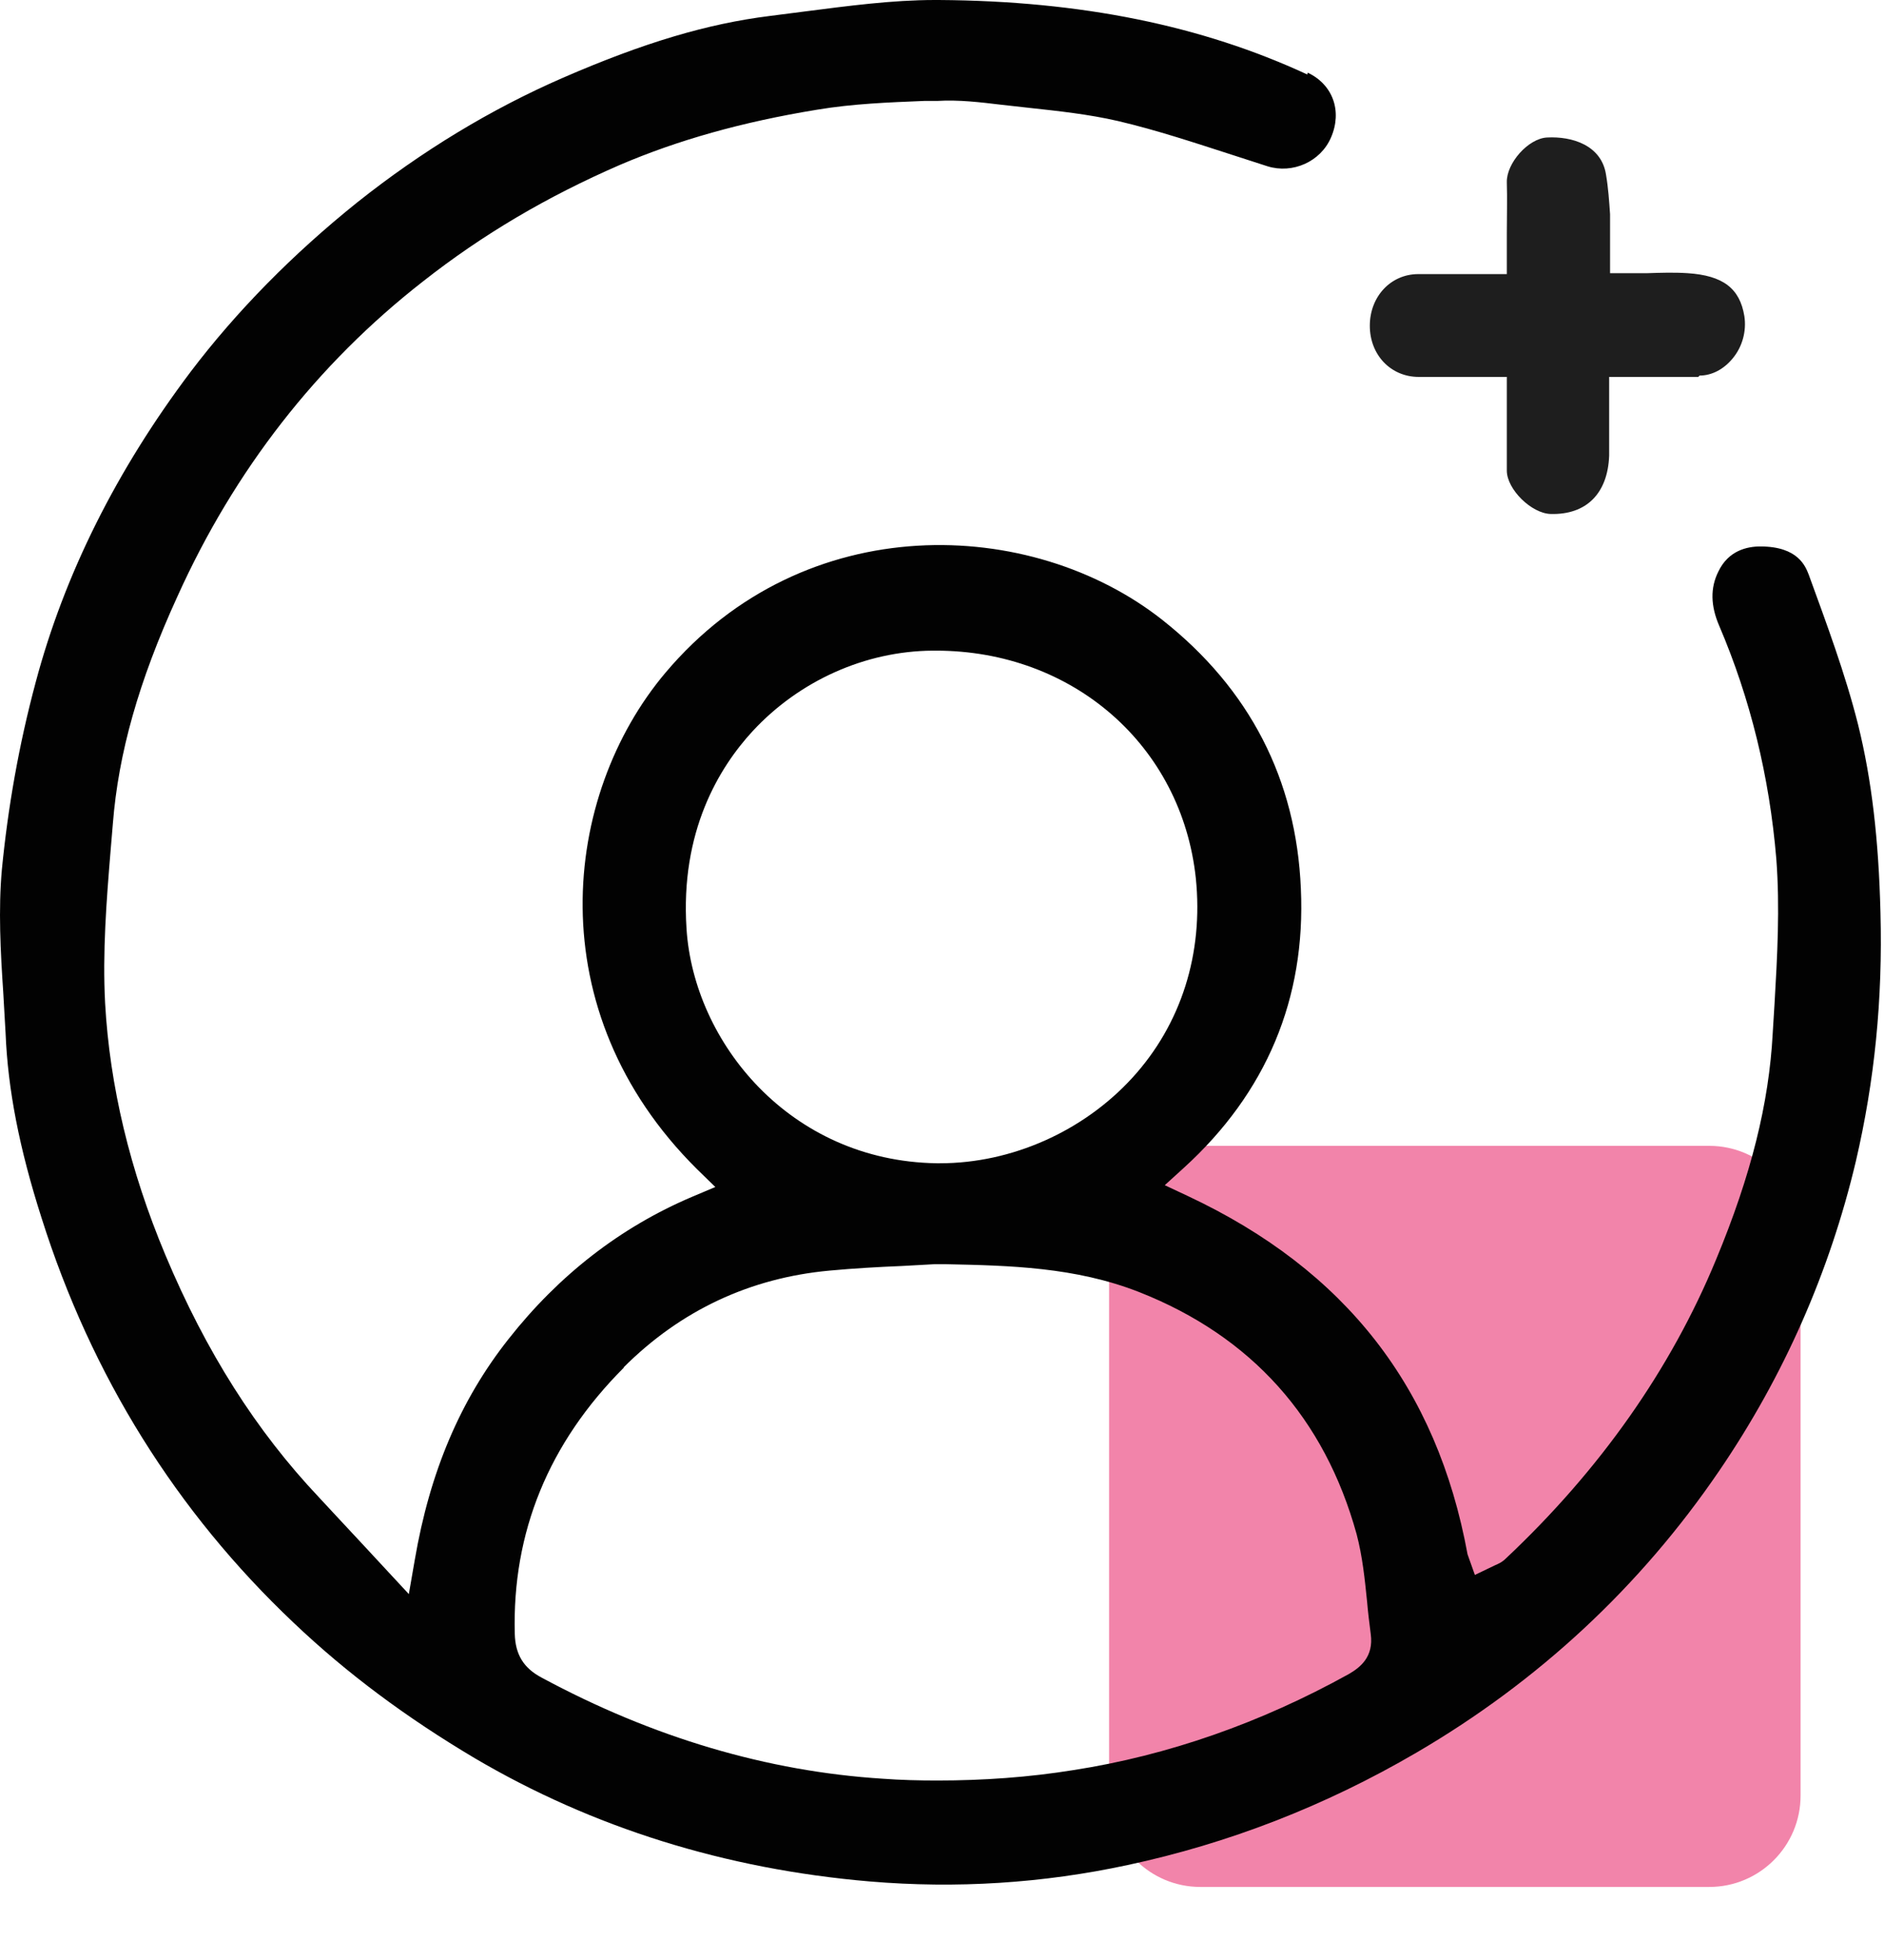
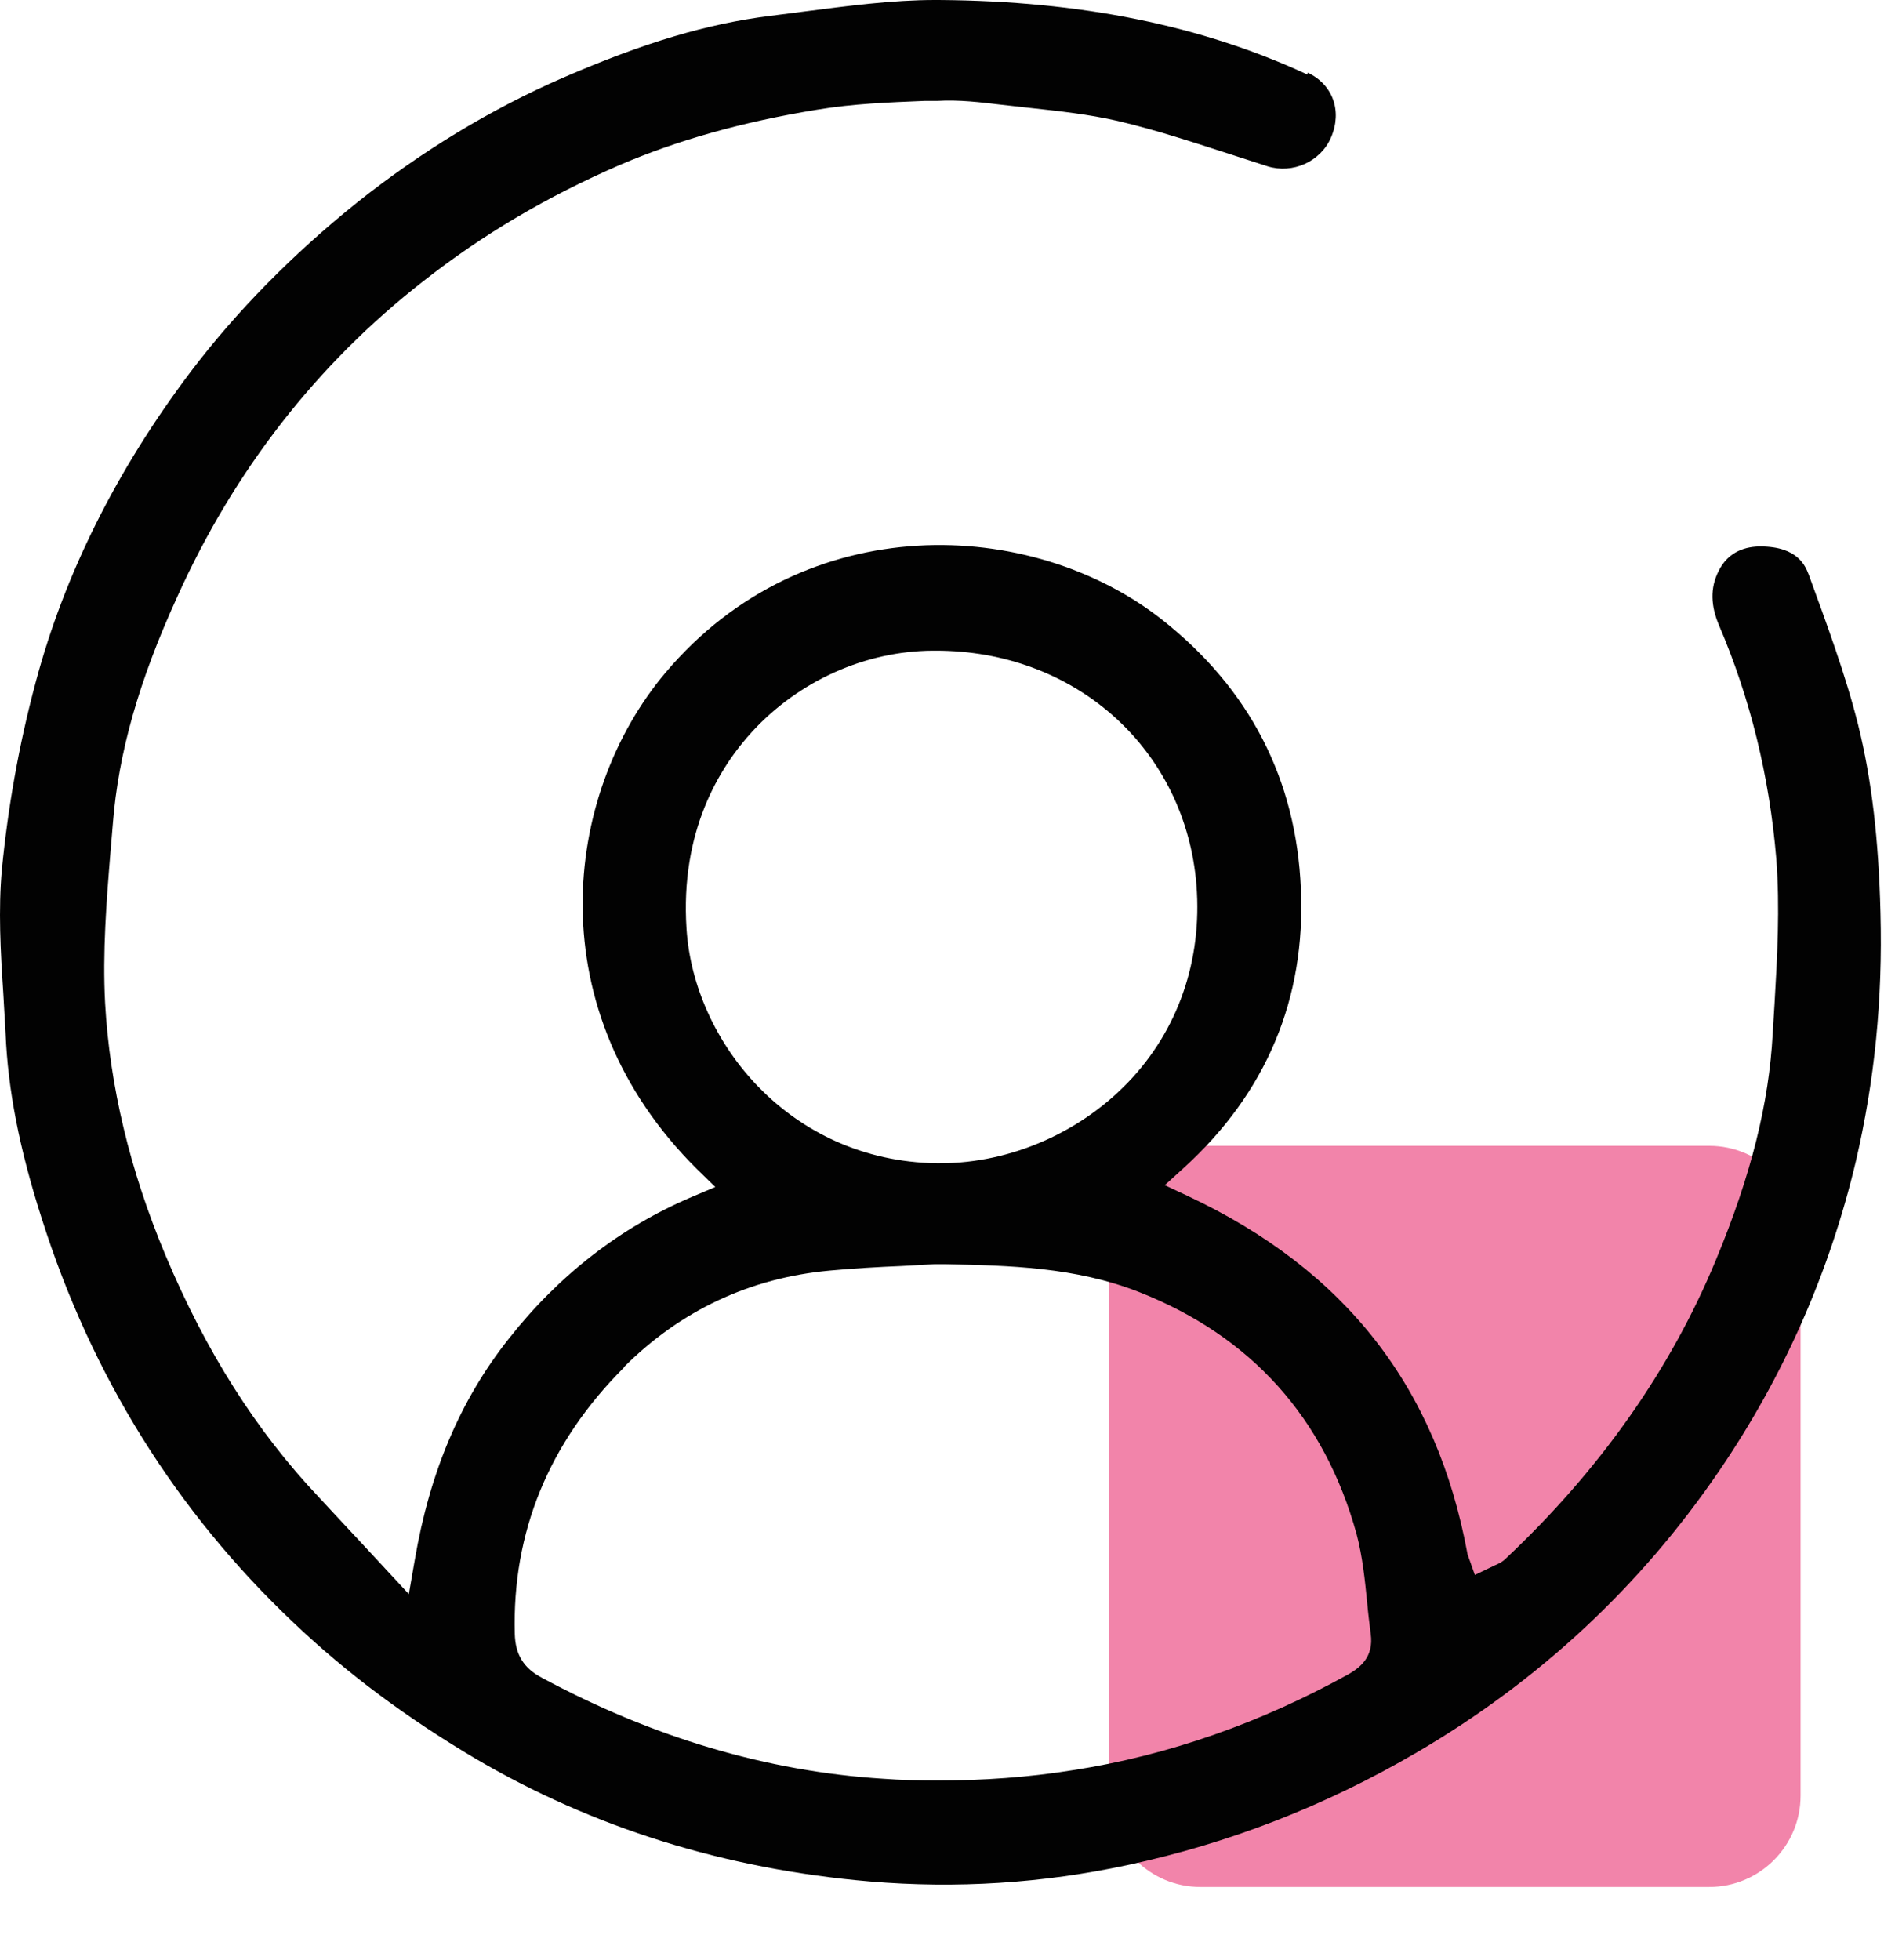
<svg xmlns="http://www.w3.org/2000/svg" width="25" height="26" viewBox="0 0 25 26" fill="none">
  <path d="M22.681 15.2H15.929C15.259 15.2 14.717 15.743 14.717 16.413V23.819C14.717 24.488 15.259 25.031 15.929 25.031H22.681C23.35 25.031 23.893 24.488 23.893 23.819V16.413C23.893 15.743 23.35 15.2 22.681 15.2Z" fill="#F284AA" />
  <path d="M17.347 0.988C15.947 0.339 14.347 0.012 12.456 0C12.438 0 12.426 0 12.407 0C11.838 0 11.25 0.079 10.68 0.152L10.213 0.212C9.389 0.315 8.547 0.564 7.474 1.03C6.51 1.449 5.595 2.006 4.74 2.685C3.886 3.37 3.14 4.127 2.528 4.934C1.546 6.237 0.855 7.618 0.474 9.049C0.249 9.885 0.104 10.722 0.025 11.534C-0.023 12.067 0.007 12.625 0.043 13.164C0.055 13.346 0.062 13.522 0.074 13.704C0.104 14.449 0.255 15.231 0.552 16.158C1.213 18.249 2.34 20.055 3.898 21.528C4.613 22.207 5.401 22.789 6.298 23.322C7.862 24.243 9.625 24.795 11.541 24.958C12.686 25.055 13.838 24.983 14.965 24.74C16.298 24.455 17.583 23.958 18.796 23.249C20.414 22.304 21.765 21.049 22.814 19.51C23.674 18.249 24.28 16.867 24.626 15.407C24.875 14.34 24.984 13.261 24.953 12.103C24.929 11.14 24.838 10.346 24.656 9.612C24.487 8.94 24.238 8.273 24.002 7.625C23.959 7.515 23.862 7.249 23.359 7.249C23.183 7.249 22.935 7.303 22.802 7.582C22.693 7.8 22.699 8.037 22.814 8.303C23.226 9.267 23.48 10.303 23.571 11.394C23.62 12.037 23.584 12.691 23.547 13.322L23.523 13.71C23.474 14.631 23.238 15.588 22.771 16.71C22.171 18.164 21.232 19.498 19.983 20.673C19.935 20.722 19.88 20.746 19.838 20.764L19.571 20.892L19.474 20.619C19.068 18.407 17.856 16.849 15.765 15.867L15.456 15.722L15.71 15.491C16.802 14.498 17.329 13.249 17.262 11.788C17.201 10.34 16.583 9.14 15.426 8.225C13.692 6.855 10.68 6.734 8.832 8.922C7.456 10.552 7.134 13.413 9.25 15.51L9.492 15.746L9.177 15.879C8.238 16.279 7.419 16.91 6.747 17.764C6.11 18.57 5.704 19.522 5.504 20.692L5.425 21.146L4.795 20.467C4.595 20.255 4.413 20.055 4.231 19.861C3.401 18.983 2.734 17.934 2.195 16.649C1.722 15.522 1.456 14.4 1.395 13.31C1.359 12.631 1.413 11.946 1.468 11.279L1.498 10.922C1.571 10 1.837 9.043 2.353 7.915C3.11 6.237 4.207 4.83 5.613 3.733C6.407 3.109 7.262 2.606 8.225 2.188C8.989 1.861 9.844 1.618 10.844 1.455C11.316 1.376 11.795 1.358 12.262 1.339H12.432C12.729 1.321 13.02 1.358 13.274 1.388L13.65 1.43C14.044 1.473 14.444 1.515 14.838 1.606C15.353 1.727 15.862 1.897 16.353 2.055L16.82 2.206C17.153 2.309 17.523 2.146 17.662 1.824C17.814 1.473 17.686 1.121 17.353 0.964L17.347 0.988ZM9.11 12.322C9.025 11.031 9.541 10.182 9.989 9.697C10.607 9.031 11.48 8.637 12.377 8.631C12.389 8.631 12.407 8.631 12.419 8.631C14.238 8.631 15.68 9.891 15.868 11.649C15.971 12.649 15.674 13.588 15.026 14.297C14.377 15.007 13.426 15.431 12.474 15.431C12.456 15.431 12.444 15.431 12.426 15.431C10.48 15.4 9.207 13.825 9.11 12.322ZM8.274 18.14C9.032 17.382 9.953 16.952 11.007 16.855C11.329 16.825 11.65 16.807 11.965 16.794L12.401 16.77H12.547C13.395 16.788 14.268 16.807 15.117 17.14C16.608 17.728 17.577 18.813 18.002 20.352C18.08 20.649 18.111 20.952 18.141 21.249C18.153 21.389 18.171 21.534 18.189 21.674C18.232 21.983 18.044 22.122 17.898 22.207C16.729 22.855 15.498 23.286 14.25 23.48C13.65 23.577 13.044 23.619 12.438 23.619C12.195 23.619 11.953 23.613 11.71 23.595C10.183 23.498 8.662 23.049 7.189 22.255C6.947 22.128 6.838 21.946 6.831 21.674C6.795 20.328 7.28 19.14 8.28 18.14H8.274Z" fill="#020202" />
-   <path d="M22.553 4.982C22.717 4.982 22.874 4.897 22.989 4.758C23.123 4.6 23.177 4.388 23.147 4.194C23.087 3.824 22.862 3.655 22.396 3.624C22.214 3.612 22.038 3.618 21.856 3.624H21.365V3.2C21.365 3.073 21.365 2.958 21.365 2.842C21.353 2.667 21.341 2.491 21.311 2.315C21.25 1.927 20.862 1.806 20.529 1.824C20.28 1.836 19.989 2.164 19.995 2.418C20.002 2.643 19.995 2.867 19.995 3.097V3.636H18.82C18.456 3.636 18.177 3.933 18.177 4.321C18.177 4.709 18.456 5 18.826 5H19.474H19.765H19.995V6.243C19.995 6.491 20.323 6.812 20.577 6.818C21.05 6.831 21.335 6.546 21.353 6.043C21.353 5.861 21.353 5.679 21.353 5.497V5H21.899C22.117 5 22.329 5 22.535 5L22.553 4.982Z" fill="#1E1E1E" />
</svg>